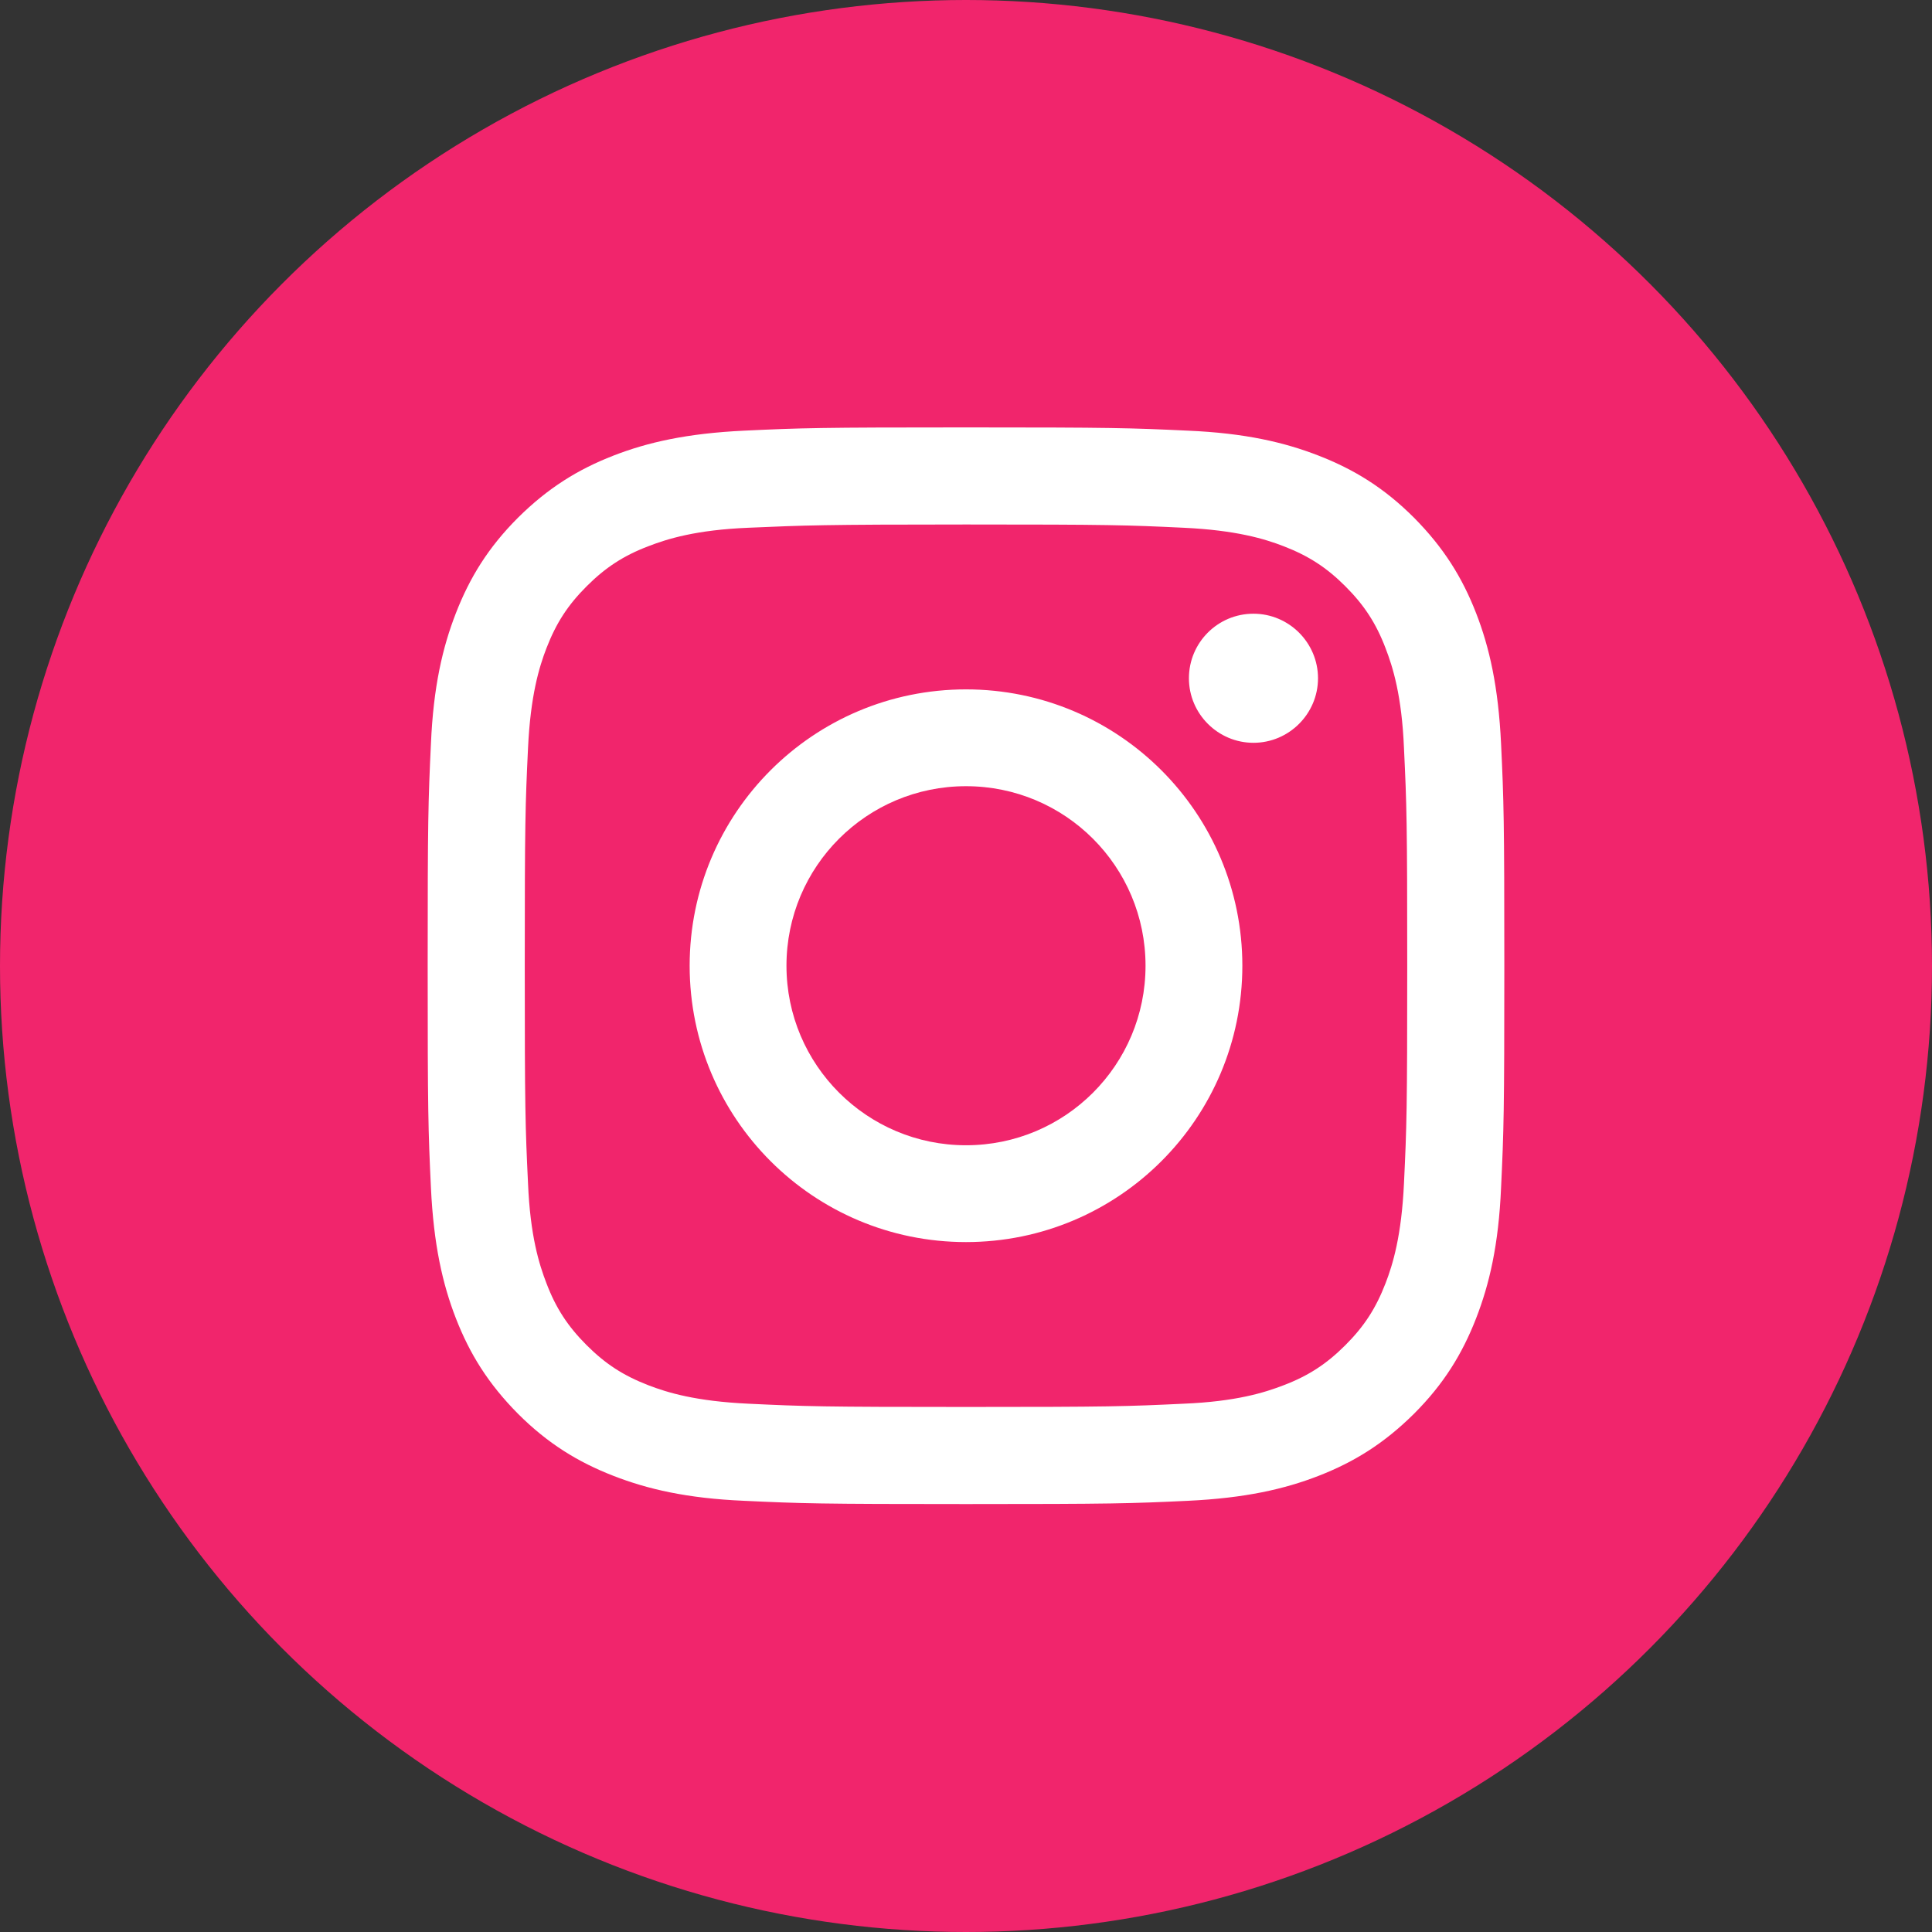
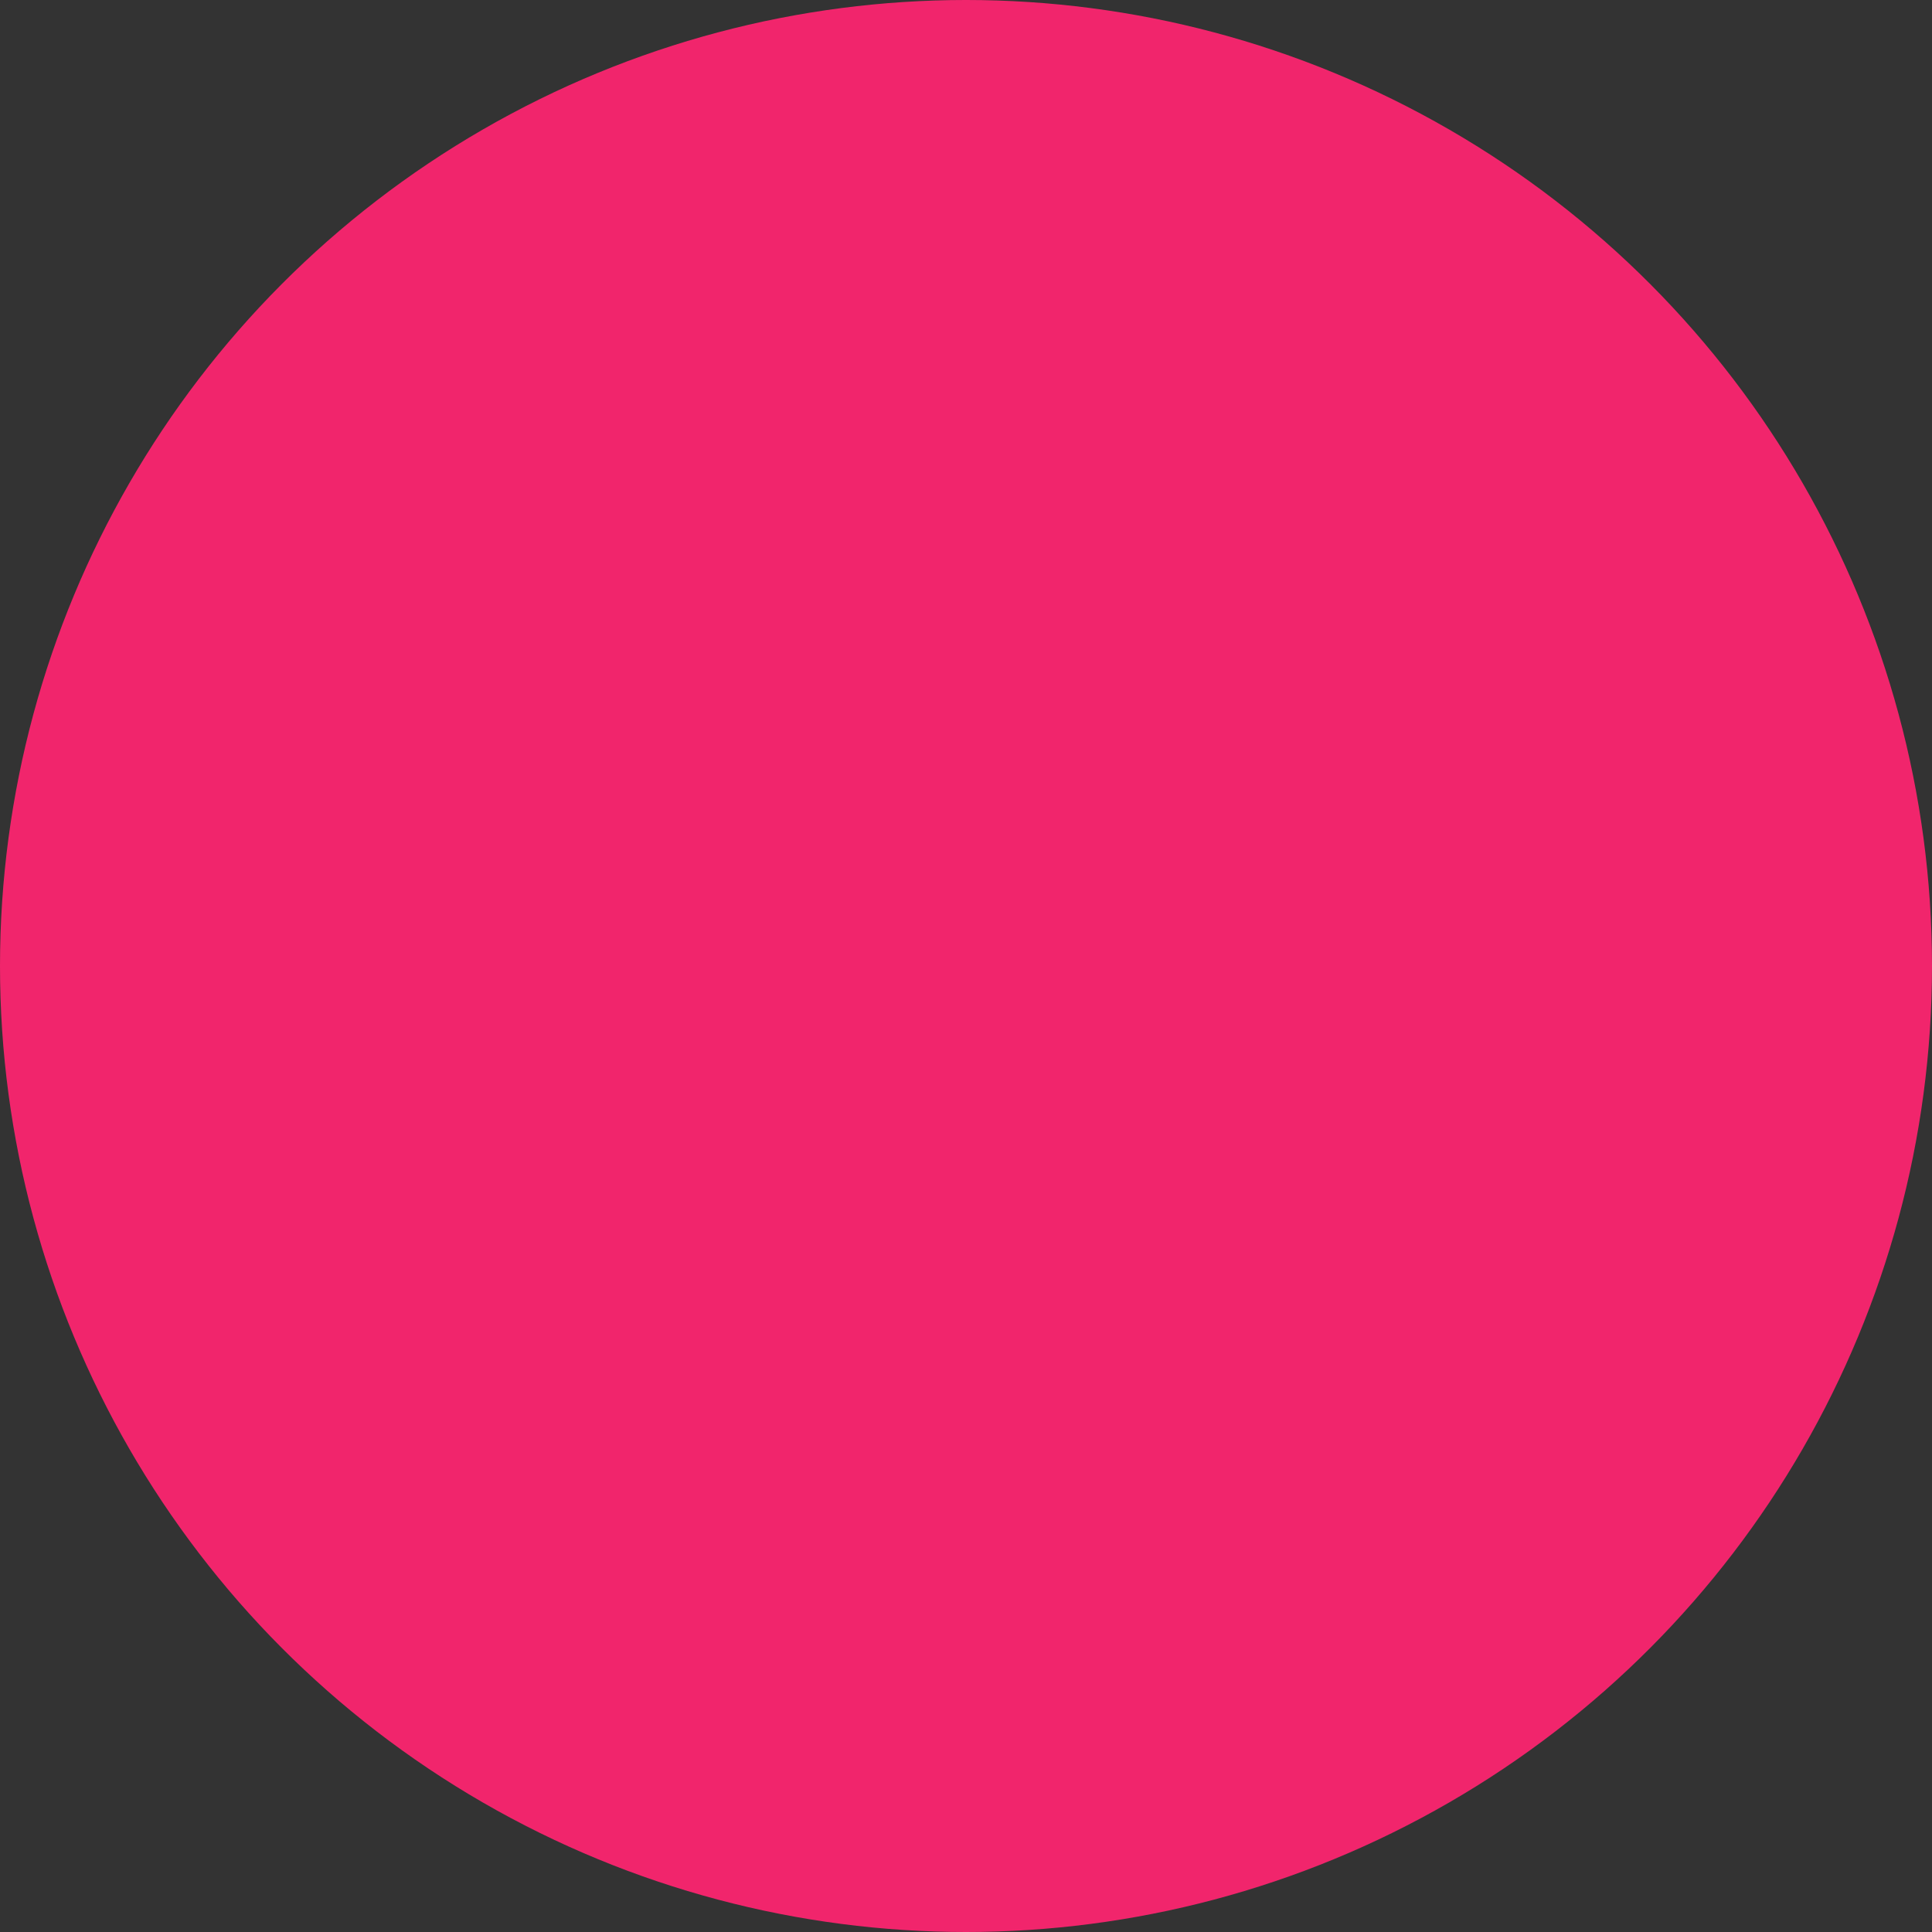
<svg xmlns="http://www.w3.org/2000/svg" id="b" data-name="レイヤー 2" width="71.24" height="71.24" viewBox="0 0 71.24 71.24">
  <rect x="0" y="0" width="71.24" height="71.24" fill="#333333" stroke="none" />
  <g id="c" data-name="メイン">
    <g>
      <circle cx="35.62" cy="35.62" r="35.62" fill="#f1256c" />
-       <path d="m35.62,19.34c5.3,0,5.93.02,8.02.12,1.94.09,2.99.41,3.69.68.93.36,1.59.79,2.28,1.48.69.69,1.13,1.36,1.48,2.28.27.7.6,1.75.68,3.69.1,2.09.12,2.72.12,8.02s-.02,5.93-.12,8.02c-.09,1.94-.41,2.99-.68,3.69-.36.93-.79,1.59-1.48,2.28-.69.69-1.36,1.13-2.28,1.48-.7.27-1.75.6-3.69.68-2.09.1-2.72.12-8.02.12s-5.93-.02-8.02-.12c-1.94-.09-2.99-.41-3.69-.68-.93-.36-1.59-.79-2.28-1.48-.69-.69-1.13-1.36-1.48-2.28-.27-.7-.6-1.75-.68-3.69-.1-2.09-.12-2.72-.12-8.02s.02-5.93.12-8.02c.09-1.94.41-2.99.68-3.69.36-.93.79-1.59,1.48-2.28.69-.69,1.36-1.13,2.28-1.48.7-.27,1.75-.6,3.69-.68,2.09-.09,2.72-.12,8.02-.12Zm0-3.58c-5.39,0-6.07.02-8.18.12-2.11.1-3.56.43-4.82.92-1.31.51-2.41,1.19-3.52,2.29-1.1,1.1-1.78,2.21-2.29,3.52-.49,1.26-.83,2.71-.92,4.82-.1,2.12-.12,2.79-.12,8.18s.02,6.07.12,8.18c.1,2.11.43,3.56.92,4.82.51,1.31,1.19,2.41,2.29,3.52,1.1,1.1,2.21,1.78,3.52,2.29,1.26.49,2.71.83,4.82.92,2.12.1,2.79.12,8.18.12s6.07-.02,8.18-.12c2.11-.1,3.56-.43,4.82-.92,1.31-.51,2.41-1.19,3.52-2.29,1.1-1.1,1.78-2.21,2.29-3.52.49-1.26.83-2.71.92-4.82.1-2.12.12-2.79.12-8.18s-.02-6.07-.12-8.18c-.1-2.11-.43-3.56-.92-4.82-.51-1.31-1.19-2.41-2.29-3.52-1.1-1.1-2.21-1.78-3.52-2.29-1.26-.49-2.71-.83-4.82-.92-2.12-.1-2.79-.12-8.18-.12Zm0,9.66c-5.63,0-10.19,4.56-10.19,10.19s4.56,10.19,10.19,10.19,10.19-4.56,10.19-10.19-4.56-10.19-10.19-10.19Zm0,16.81c-3.65,0-6.62-2.96-6.62-6.62s2.96-6.62,6.62-6.62,6.62,2.96,6.62,6.62-2.96,6.62-6.62,6.62Zm10.6-19.6c-1.32,0-2.38,1.07-2.38,2.38s1.07,2.38,2.38,2.38,2.38-1.07,2.38-2.38-1.07-2.38-2.38-2.38Z" fill="#fff" />
    </g>
  </g>
</svg>